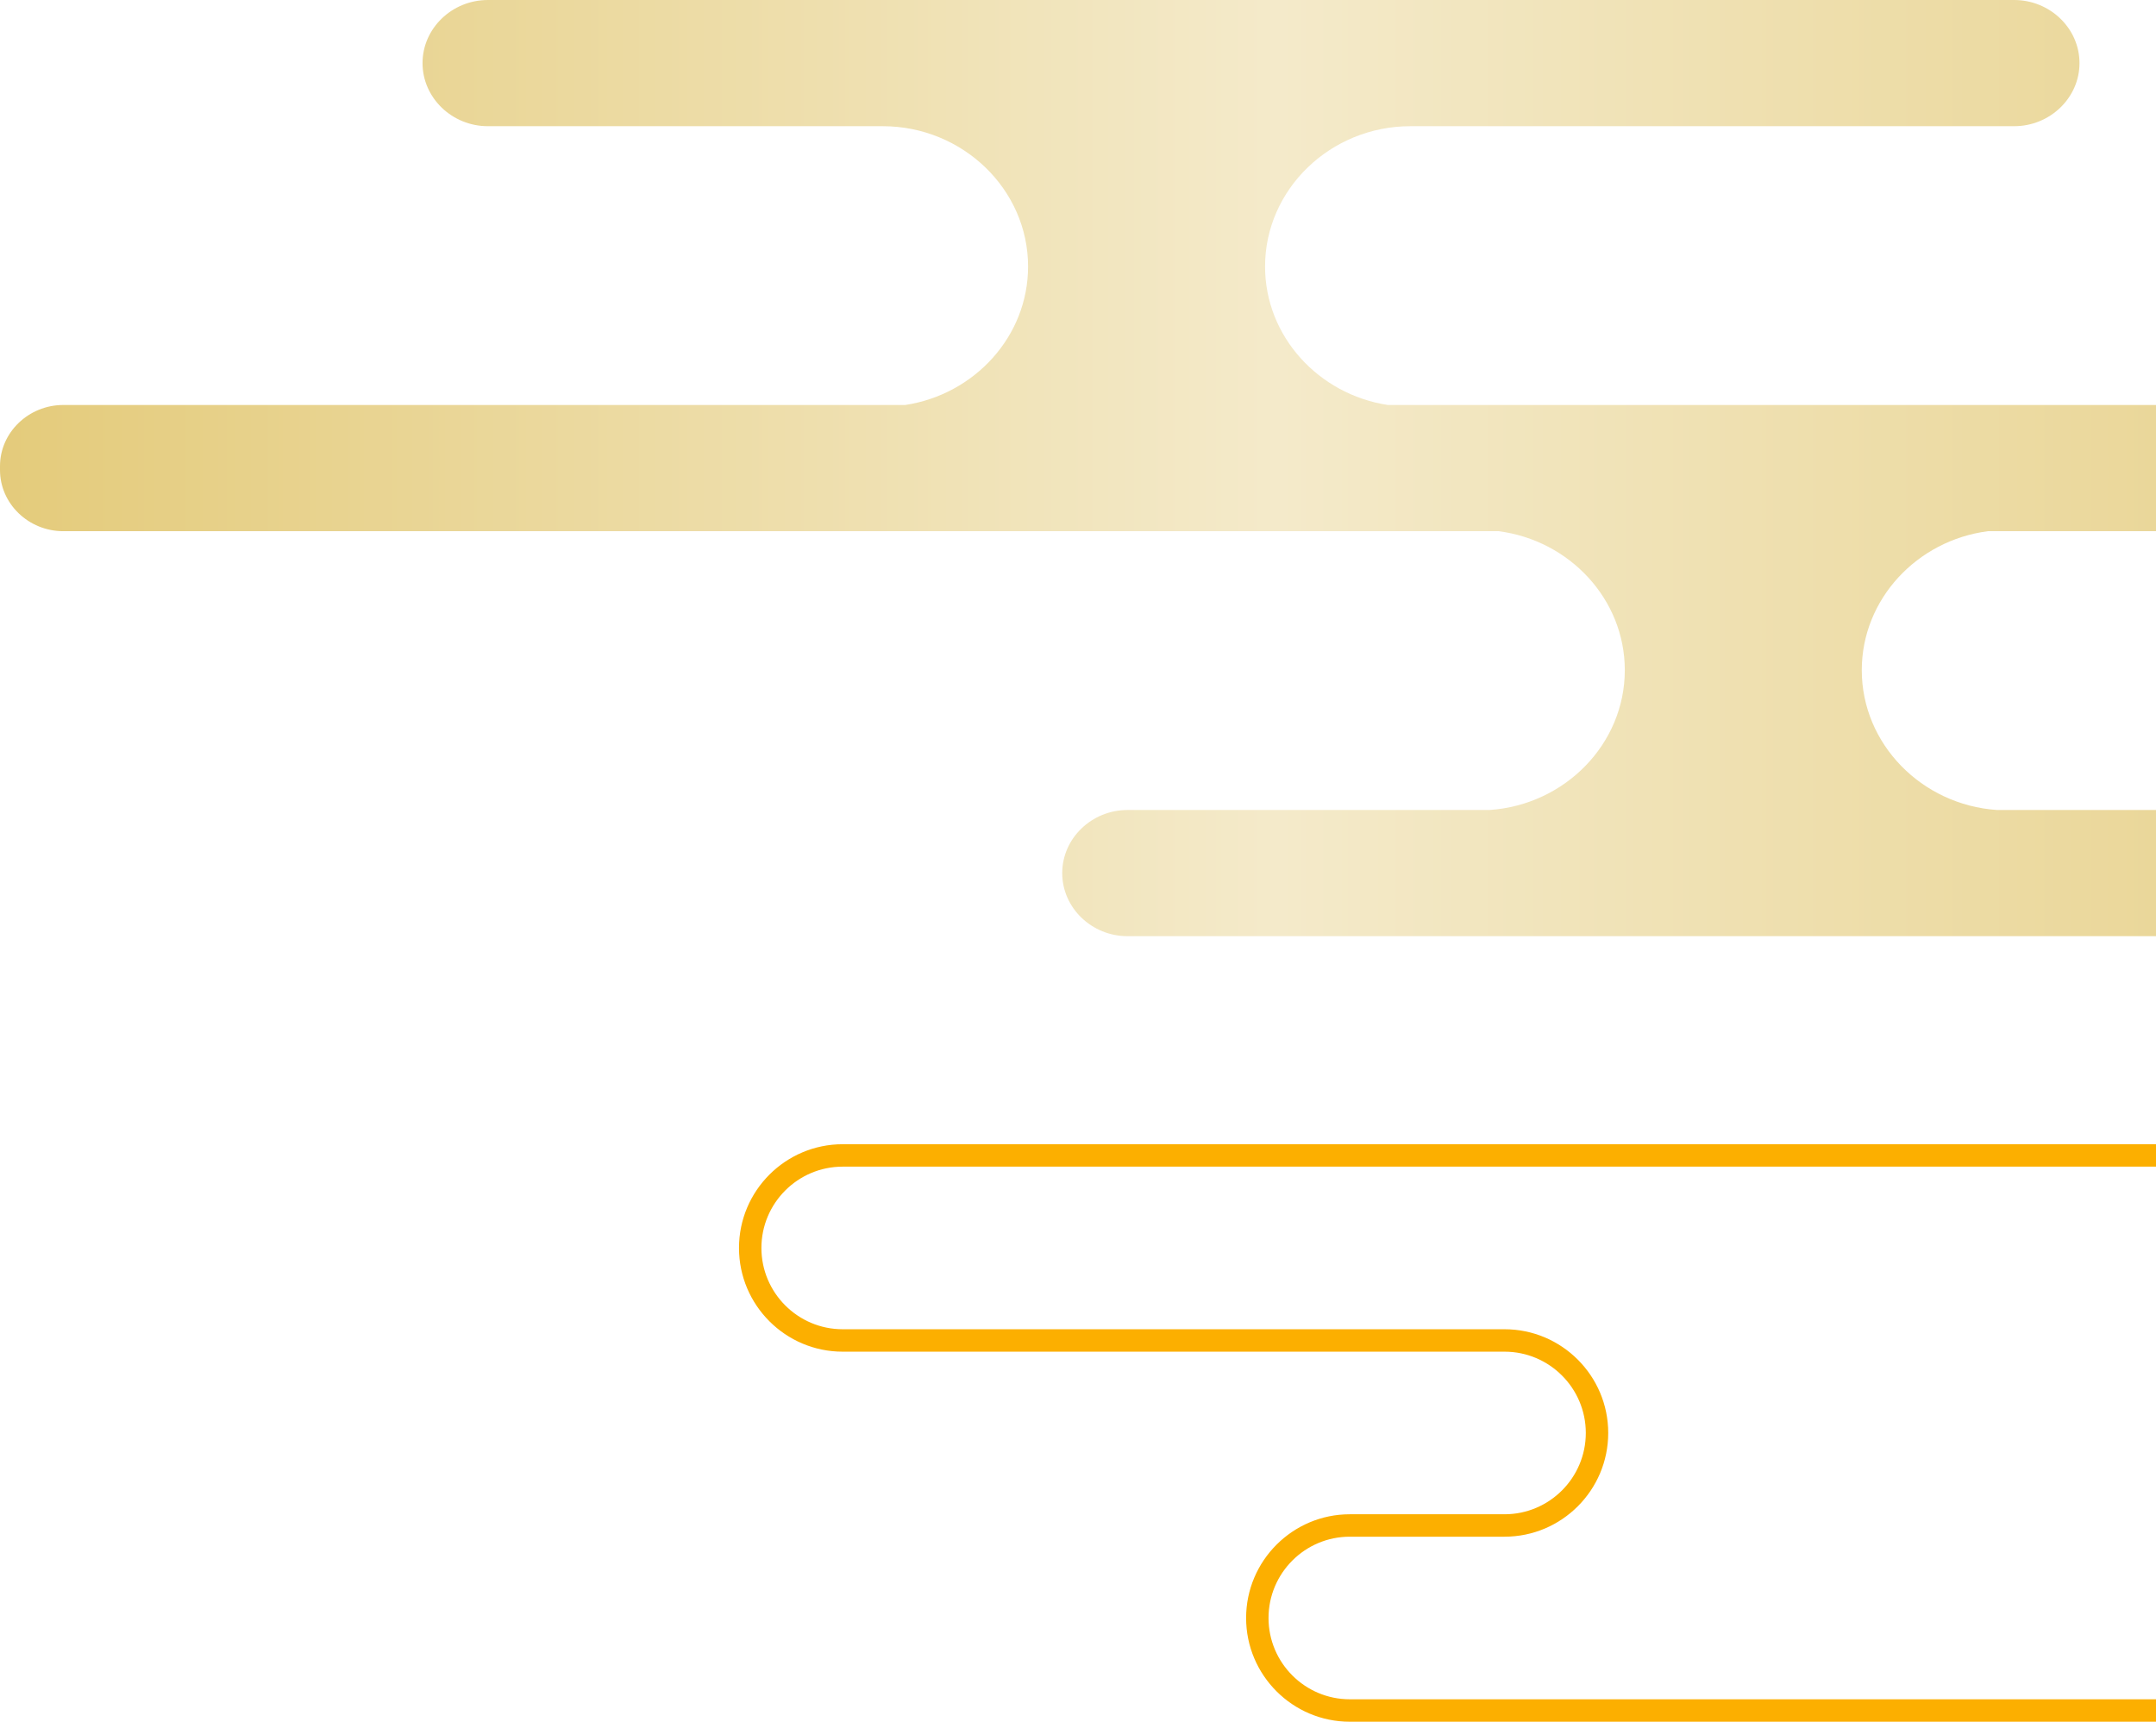
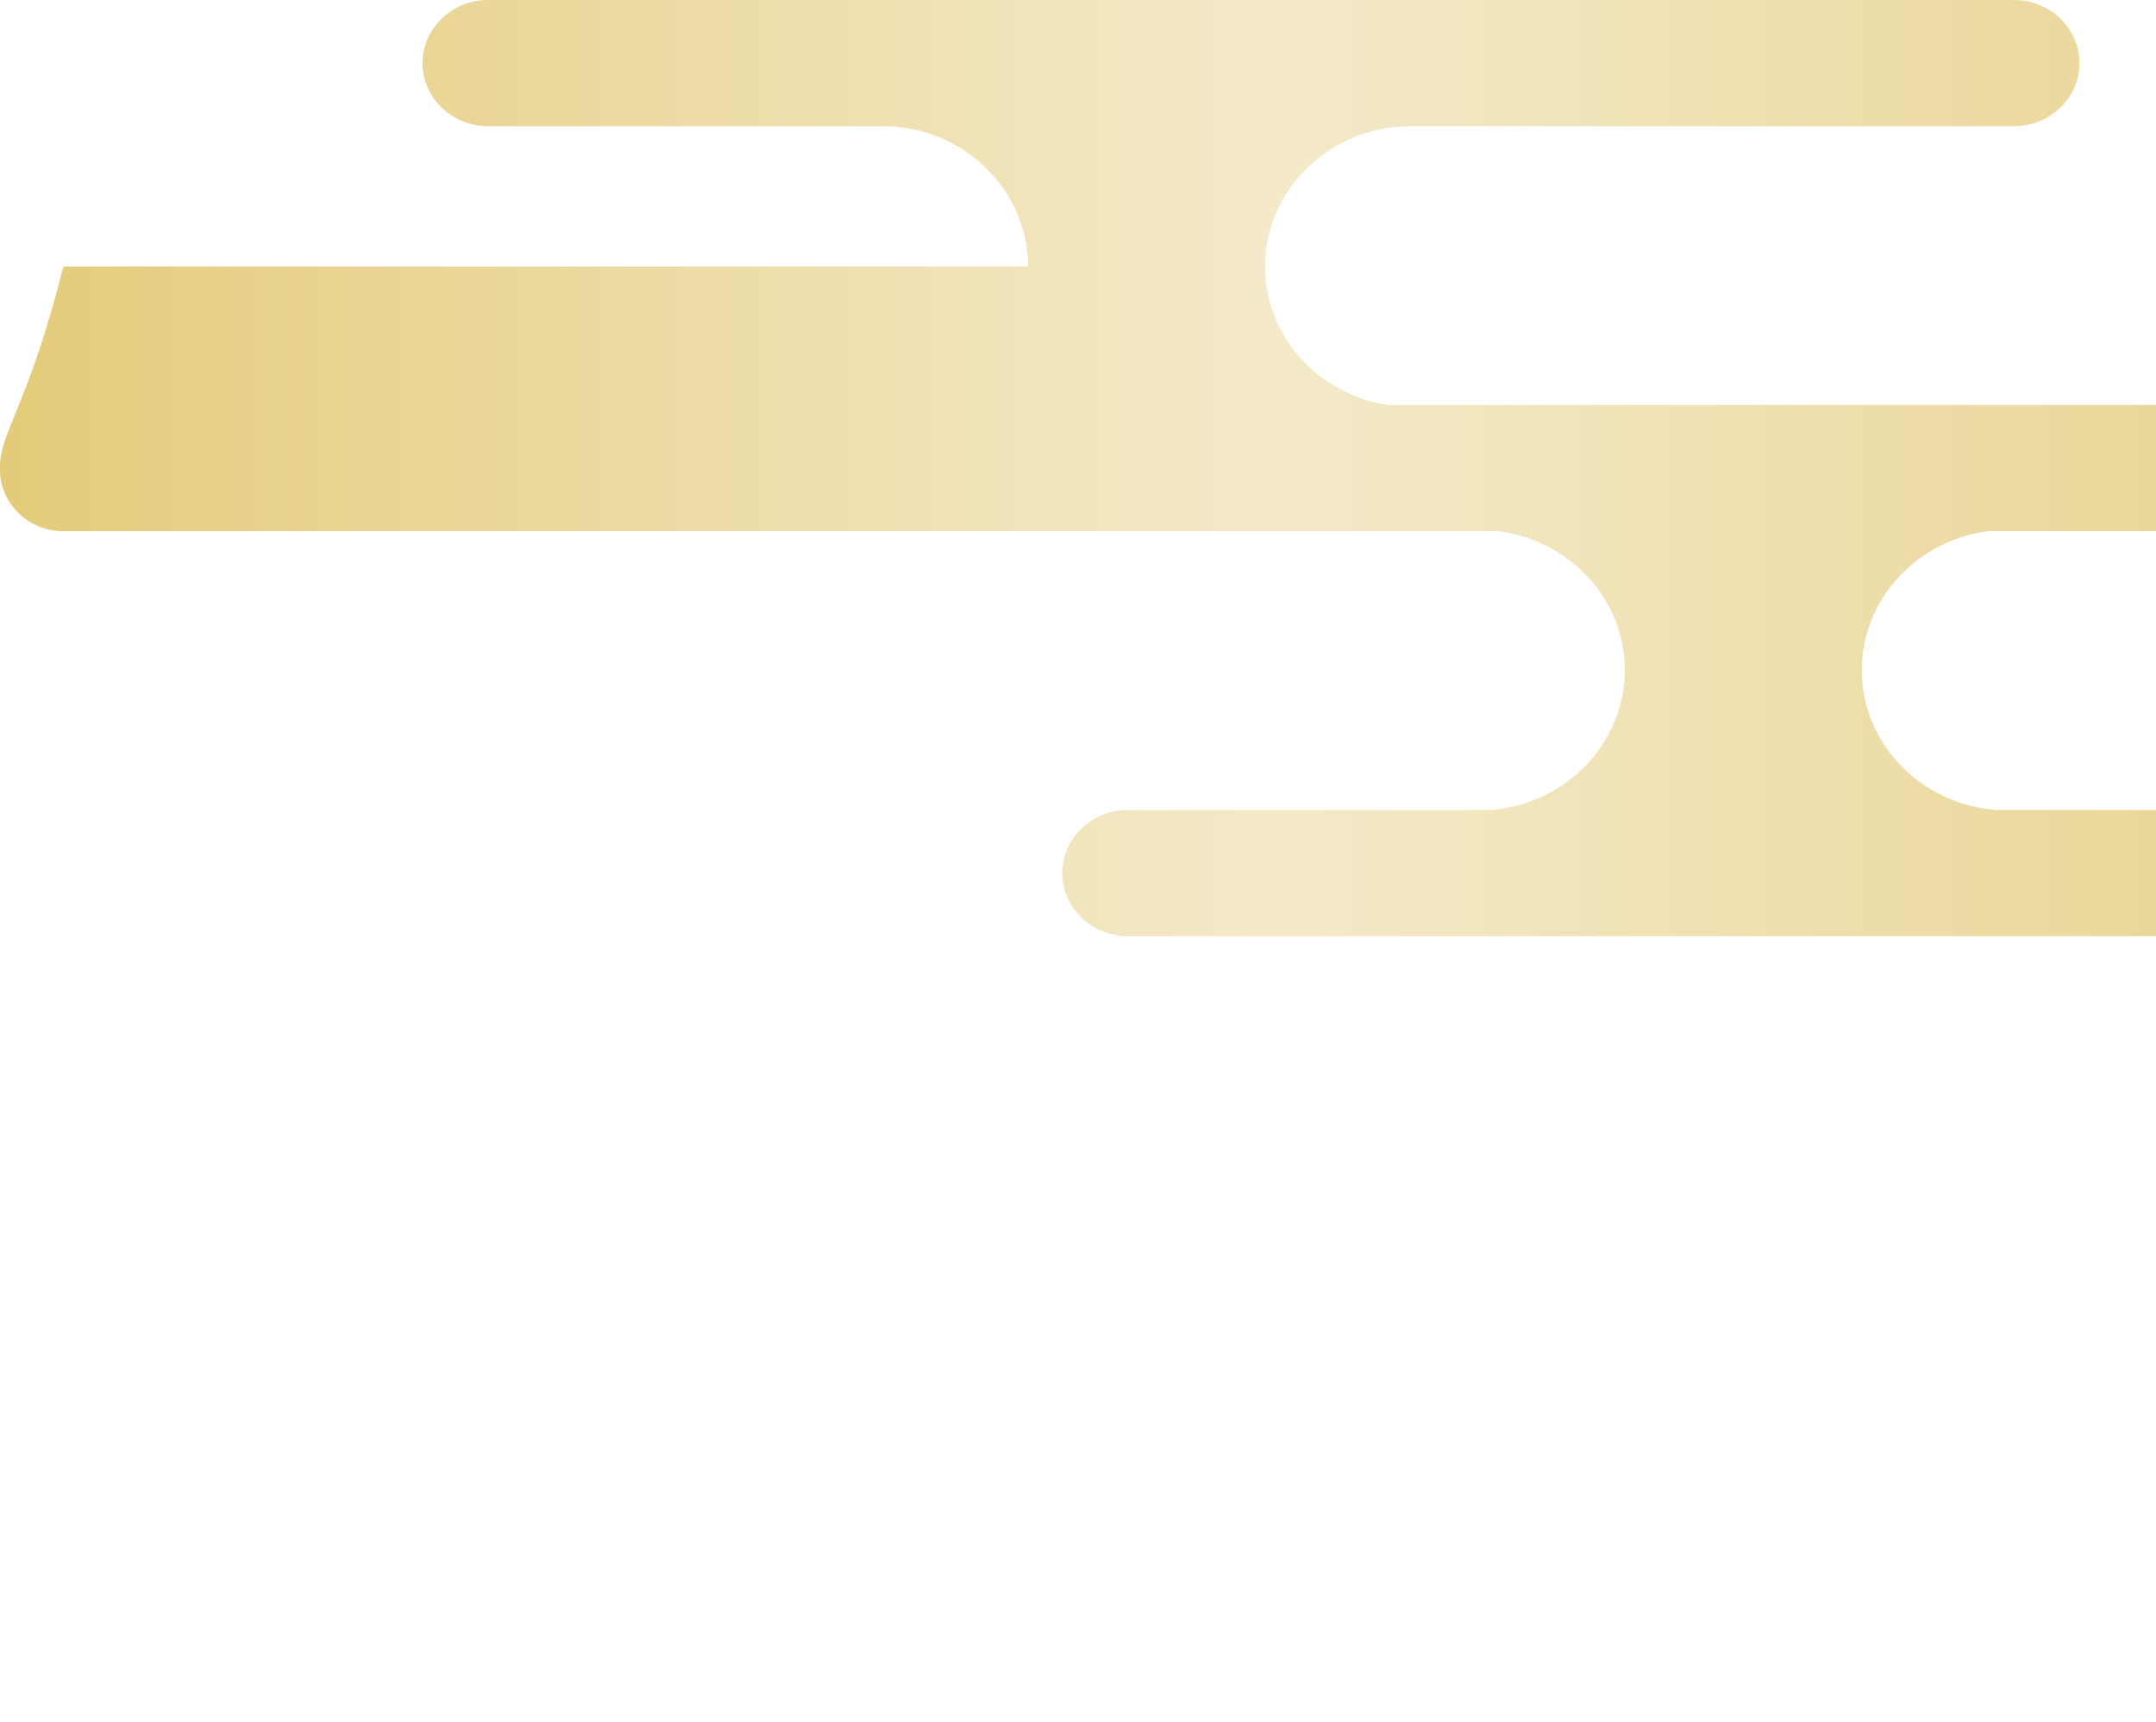
<svg xmlns="http://www.w3.org/2000/svg" width="601" height="480" viewBox="0 0 601 480" fill="none">
-   <path d="M825.783 480H376.263C360.329 480 347.362 467.026 347.362 451.083C347.362 435.139 360.329 422.165 376.263 422.165H419.403C431.893 422.165 442.055 411.997 442.055 399.5C442.055 387.003 431.893 376.835 419.403 376.835H234.9C218.966 376.835 206 363.861 206 347.917C206 331.974 218.966 319 234.9 319H834V325.252H234.9C222.411 325.252 212.249 335.42 212.249 347.917C212.249 360.415 222.411 370.583 234.9 370.583H419.403C435.337 370.583 448.303 383.556 448.303 399.5C448.303 415.444 435.337 428.417 419.403 428.417H376.263C363.773 428.417 353.611 438.585 353.611 451.083C353.611 463.58 363.773 473.748 376.263 473.748H825.783V480Z" fill="#FCAF00" />
-   <path d="M739.77 225.818H556.655C535.692 224.386 518.982 207.425 518.982 186.835C518.982 167.074 534.376 150.651 554.148 148.094H668.721C678.432 148.094 686.374 140.421 686.374 131.047V129.953C686.374 120.579 678.426 112.906 668.721 112.906H386.864C367.55 109.956 352.642 93.754 352.642 74.305C352.642 52.784 370.877 35.182 393.167 35.182H561.449C571.472 35.182 579.673 27.267 579.673 17.591C579.673 7.915 571.472 0 561.449 0H136.011C125.987 0 117.786 7.915 117.786 17.591C117.786 27.267 125.987 35.182 136.011 35.182H246.06C268.35 35.182 286.585 52.789 286.585 74.305C286.585 93.749 271.682 109.95 252.363 112.906H17.659C7.948 112.906 0 120.579 0 129.953V131.047C0 140.421 7.948 148.094 17.659 148.094H417.76C437.532 150.651 452.926 167.074 452.926 186.835C452.926 207.425 436.222 224.386 415.252 225.818H314.327C304.303 225.818 296.102 233.733 296.102 243.409C296.102 253.085 304.303 261 314.327 261H739.775C749.799 261 758 253.085 758 243.409C758 233.733 749.799 225.818 739.775 225.818H739.77Z" fill="url(#paint0_linear_2005_50)" />
+   <path d="M739.77 225.818H556.655C535.692 224.386 518.982 207.425 518.982 186.835C518.982 167.074 534.376 150.651 554.148 148.094H668.721C678.432 148.094 686.374 140.421 686.374 131.047V129.953C686.374 120.579 678.426 112.906 668.721 112.906H386.864C367.55 109.956 352.642 93.754 352.642 74.305C352.642 52.784 370.877 35.182 393.167 35.182H561.449C571.472 35.182 579.673 27.267 579.673 17.591C579.673 7.915 571.472 0 561.449 0H136.011C125.987 0 117.786 7.915 117.786 17.591C117.786 27.267 125.987 35.182 136.011 35.182H246.06C268.35 35.182 286.585 52.789 286.585 74.305H17.659C7.948 112.906 0 120.579 0 129.953V131.047C0 140.421 7.948 148.094 17.659 148.094H417.76C437.532 150.651 452.926 167.074 452.926 186.835C452.926 207.425 436.222 224.386 415.252 225.818H314.327C304.303 225.818 296.102 233.733 296.102 243.409C296.102 253.085 304.303 261 314.327 261H739.775C749.799 261 758 253.085 758 243.409C758 233.733 749.799 225.818 739.775 225.818H739.77Z" fill="url(#paint0_linear_2005_50)" />
  <defs>
    <linearGradient id="paint0_linear_2005_50" x1="0" y1="130.497" x2="757.995" y2="130.497" gradientUnits="userSpaceOnUse">
      <stop stop-color="#E4CB7B" />
      <stop offset="0.47" stop-color="#F4EACA" />
      <stop offset="1" stop-color="#E4CB7B" />
    </linearGradient>
  </defs>
</svg>